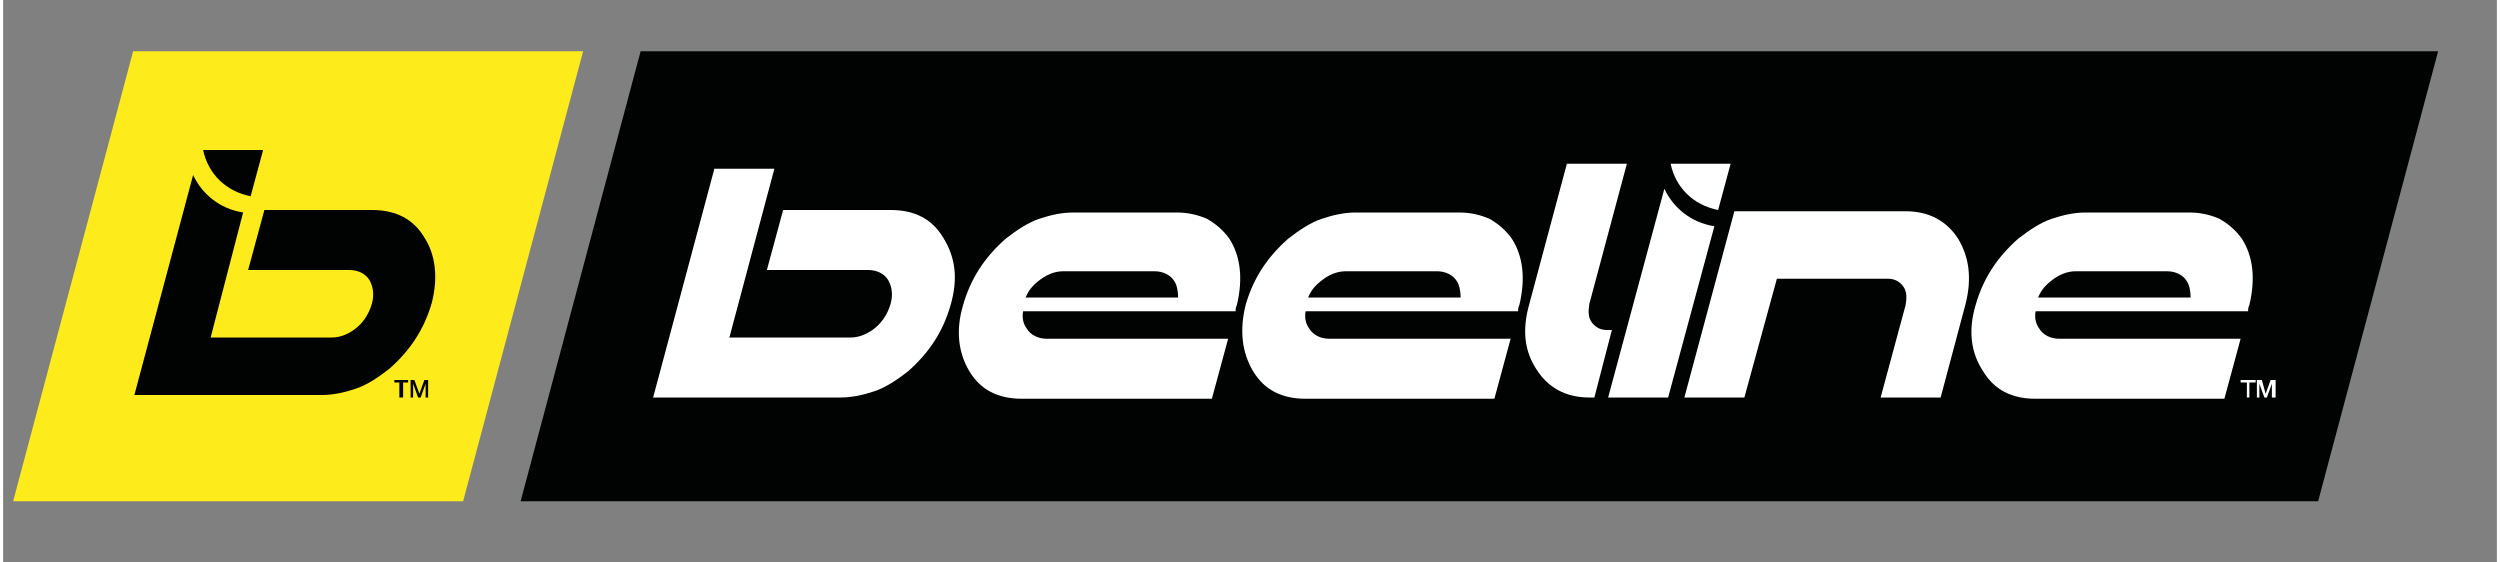
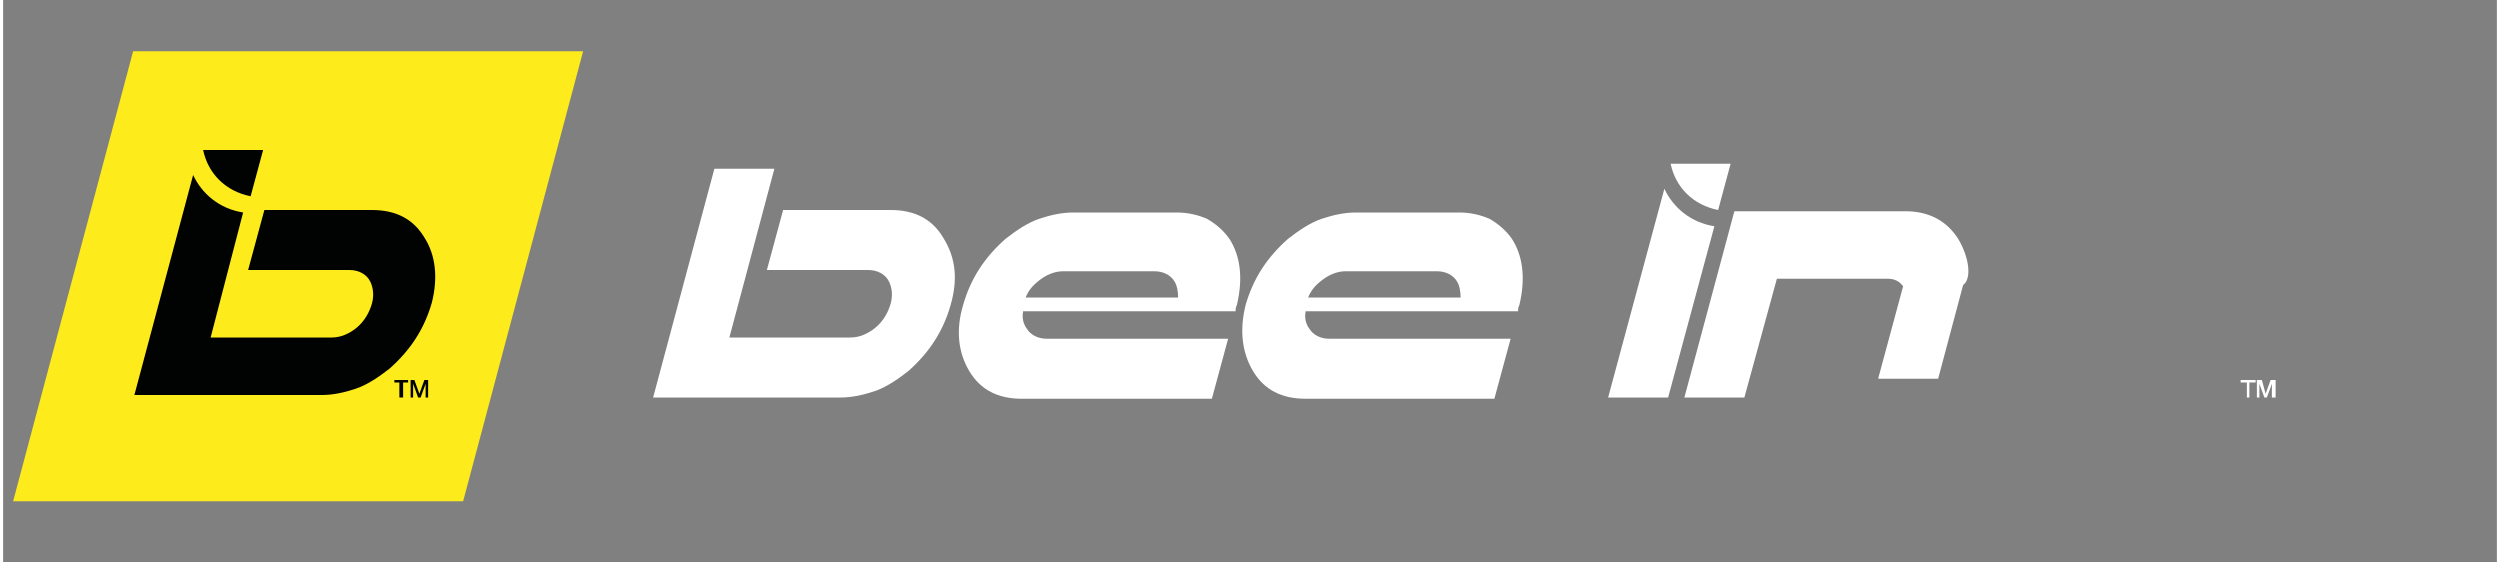
<svg xmlns="http://www.w3.org/2000/svg" xmlns:xlink="http://www.w3.org/1999/xlink" version="1.1" id="Ebene_1" x="0px" y="0px" viewBox="0 0 199.5 45" style="enable-background:new 0 0 199.5 45;" xml:space="preserve" width="80" height="18">
  <rect x="0" y="0" width="199.5" height="45" fill="#808080" stroke="none" />
  <style type="text/css">
	.st0{fill:#010202;}
	.st1{fill:#FDEB1B;}
	.st2{clip-path:url(#SVGID_2_);fill:#FFFFFF;}
	.st3{clip-path:url(#SVGID_2_);fill:#010202;}
</style>
-   <polygon class="st0" points="51,4.1 194.8,4.1 185.2,40.1 41.4,40.1 " />
  <polygon class="st1" points="10.4,4.1 46.4,4.1 36.8,40.1 0.8,40.1 " />
  <g>
    <defs>
      <rect id="SVGID_1_" width="199.5" height="45" />
    </defs>
    <clipPath id="SVGID_2_">
      <use xlink:href="#SVGID_1_" style="overflow:visible;" />
    </clipPath>
    <path class="st2" d="M89,21.7h-3.1h-1.1c-0.7,0-1.4,0.3-2,0.8c-0.5,0.4-0.8,0.8-1,1.3h3.6h8.6c0-0.5-0.1-1-0.3-1.3   c-0.3-0.5-0.9-0.8-1.6-0.8H89z M76.8,24.4c0.6-2.1,1.7-3.8,3.4-5.3c0.9-0.7,1.8-1.3,2.7-1.6c0.9-0.3,1.8-0.5,2.7-0.5h8.3   c0.9,0,1.7,0.2,2.4,0.5c0.7,0.4,1.3,0.9,1.8,1.6c0.9,1.4,1.1,3.2,0.6,5.3c-0.1,0.2-0.1,0.3-0.1,0.5h-17c-0.1,0.5,0,1,0.3,1.4   c0.3,0.5,0.9,0.8,1.6,0.8h14.5l-1.3,4.8H81.5c-1.9,0-3.3-0.7-4.2-2.2C76.4,28.2,76.2,26.4,76.8,24.4" />
    <path class="st2" d="M111.6,21.7h-3.1h-1.1c-0.7,0-1.4,0.3-2,0.8c-0.5,0.4-0.8,0.8-1,1.3h3.6h8.6c0-0.5-0.1-1-0.3-1.3   c-0.3-0.5-0.9-0.8-1.6-0.8H111.6z M99.4,24.4c0.6-2.1,1.7-3.8,3.4-5.3c0.9-0.7,1.8-1.3,2.7-1.6c0.9-0.3,1.8-0.5,2.7-0.5h8.3   c0.9,0,1.7,0.2,2.4,0.5c0.7,0.4,1.3,0.9,1.8,1.6c0.9,1.4,1.1,3.2,0.6,5.3c-0.1,0.2-0.1,0.3-0.1,0.5h-17c-0.1,0.5,0,1,0.3,1.4   c0.3,0.5,0.9,0.8,1.6,0.8h14.5l-1.3,4.8h-15.1c-1.9,0-3.3-0.7-4.2-2.2C99.1,28.2,98.9,26.4,99.4,24.4" />
-     <path class="st2" d="M170,21.7h-3.1h-1.1c-0.7,0-1.4,0.3-2,0.8c-0.5,0.4-0.8,0.8-1,1.3h3.6h8.6c0-0.5-0.1-1-0.3-1.3   c-0.3-0.5-0.9-0.8-1.6-0.8H170z M157.8,24.4c0.6-2.1,1.7-3.8,3.4-5.3c0.9-0.7,1.8-1.3,2.7-1.6c0.9-0.3,1.8-0.5,2.7-0.5h8.3   c0.9,0,1.7,0.2,2.4,0.5c0.7,0.4,1.3,0.9,1.8,1.6c0.9,1.4,1.1,3.2,0.6,5.3c-0.1,0.2-0.1,0.3-0.1,0.5h-17c-0.1,0.5,0,1,0.3,1.4   c0.3,0.5,0.9,0.8,1.6,0.8h14.5l-1.3,4.8h-15.1c-1.9,0-3.3-0.7-4.2-2.2C157.4,28.2,157.2,26.4,157.8,24.4" />
    <path class="st2" d="M138.2,13.1l-1,3.7c-2-0.4-3.4-1.8-3.8-3.7L138.2,13.1z" />
    <path class="st2" d="M136.9,18.1l-3.7,13.7h-4.8l4.5-16.7C133.6,16.6,135,17.8,136.9,18.1" />
-     <path class="st2" d="M128.3,26.4c-0.5,0-0.9-0.2-1.2-0.6c-0.3-0.4-0.3-0.9-0.2-1.5l3-11.2h-4.8l-3,11.2c-0.6,2.1-0.4,3.8,0.6,5.3   c0.9,1.4,2.3,2.2,4.2,2.2h0.4l1.4-5.4H128.3z" />
    <path class="st2" d="M75.8,24.4c-0.6,2.1-1.7,3.8-3.4,5.3c-0.9,0.7-1.8,1.3-2.7,1.6c-0.9,0.3-1.8,0.5-2.7,0.5H52l4.9-18.3h4.8   L58.1,27h9.7c0.7,0,1.4-0.3,2-0.8c0.6-0.5,1-1.2,1.2-1.9c0.2-0.7,0.1-1.4-0.2-1.9c-0.3-0.5-0.9-0.8-1.6-0.8h-8.1l1.3-4.8h8.6   c1.9,0,3.3,0.7,4.2,2.2C76.2,20.6,76.4,22.3,75.8,24.4" />
-     <path class="st2" d="M156.4,19.1c-0.9-1.4-2.3-2.2-4.2-2.2h-13.7l-4,14.9h4.8l2.6-9.5h8.9c0.5,0,0.9,0.2,1.2,0.6   c0.3,0.4,0.3,0.9,0.2,1.5l-2,7.4h4.8l2-7.5C157.5,22.3,157.3,20.6,156.4,19.1" />
+     <path class="st2" d="M156.4,19.1c-0.9-1.4-2.3-2.2-4.2-2.2h-13.7l-4,14.9h4.8l2.6-9.5h8.9c0.5,0,0.9,0.2,1.2,0.6   l-2,7.4h4.8l2-7.5C157.5,22.3,157.3,20.6,156.4,19.1" />
    <path class="st3" d="M20.8,12l-1,3.7c-2-0.4-3.4-1.8-3.8-3.7L20.8,12z" />
    <path class="st3" d="M15.2,14c0.7,1.5,2.1,2.7,4,3C16.6,27,16.6,27,16.6,27h9.7c0.7,0,1.4-0.3,2-0.8c0.6-0.5,1-1.2,1.2-1.9   c0.2-0.7,0.1-1.4-0.2-1.9c-0.3-0.5-0.9-0.8-1.6-0.8h-8.1l1.3-4.8h8.6c1.9,0,3.3,0.7,4.2,2.2c0.9,1.4,1.1,3.2,0.6,5.2   c-0.6,2.1-1.7,3.8-3.4,5.3c-0.9,0.7-1.8,1.3-2.7,1.6c-0.9,0.3-1.8,0.5-2.7,0.5H10.5L15.2,14z" />
    <polygon class="st3" points="31.3,30.4 32.4,30.4 32.4,30.6 32,30.6 32,31.8 31.7,31.8 31.7,30.6 31.3,30.6  " />
    <polygon class="st3" points="32.6,30.4 32.9,30.4 33.3,31.5 33.3,31.5 33.7,30.4 34,30.4 34,31.8 33.8,31.8 33.8,30.7 33.8,30.7    33.4,31.8 33.2,31.8 32.8,30.7 32.8,30.7 32.8,31.8 32.6,31.8  " />
    <polygon class="st2" points="179,30.4 180.2,30.4 180.2,30.6 179.7,30.6 179.7,31.8 179.5,31.8 179.5,30.6 179,30.6  " />
    <polygon class="st2" points="180.3,30.4 180.7,30.4 181,31.5 181,31.5 181.4,30.4 181.8,30.4 181.8,31.8 181.5,31.8 181.5,30.7    181.5,30.7 181.1,31.8 180.9,31.8 180.5,30.7 180.5,30.7 180.5,31.8 180.3,31.8  " />
  </g>
</svg>